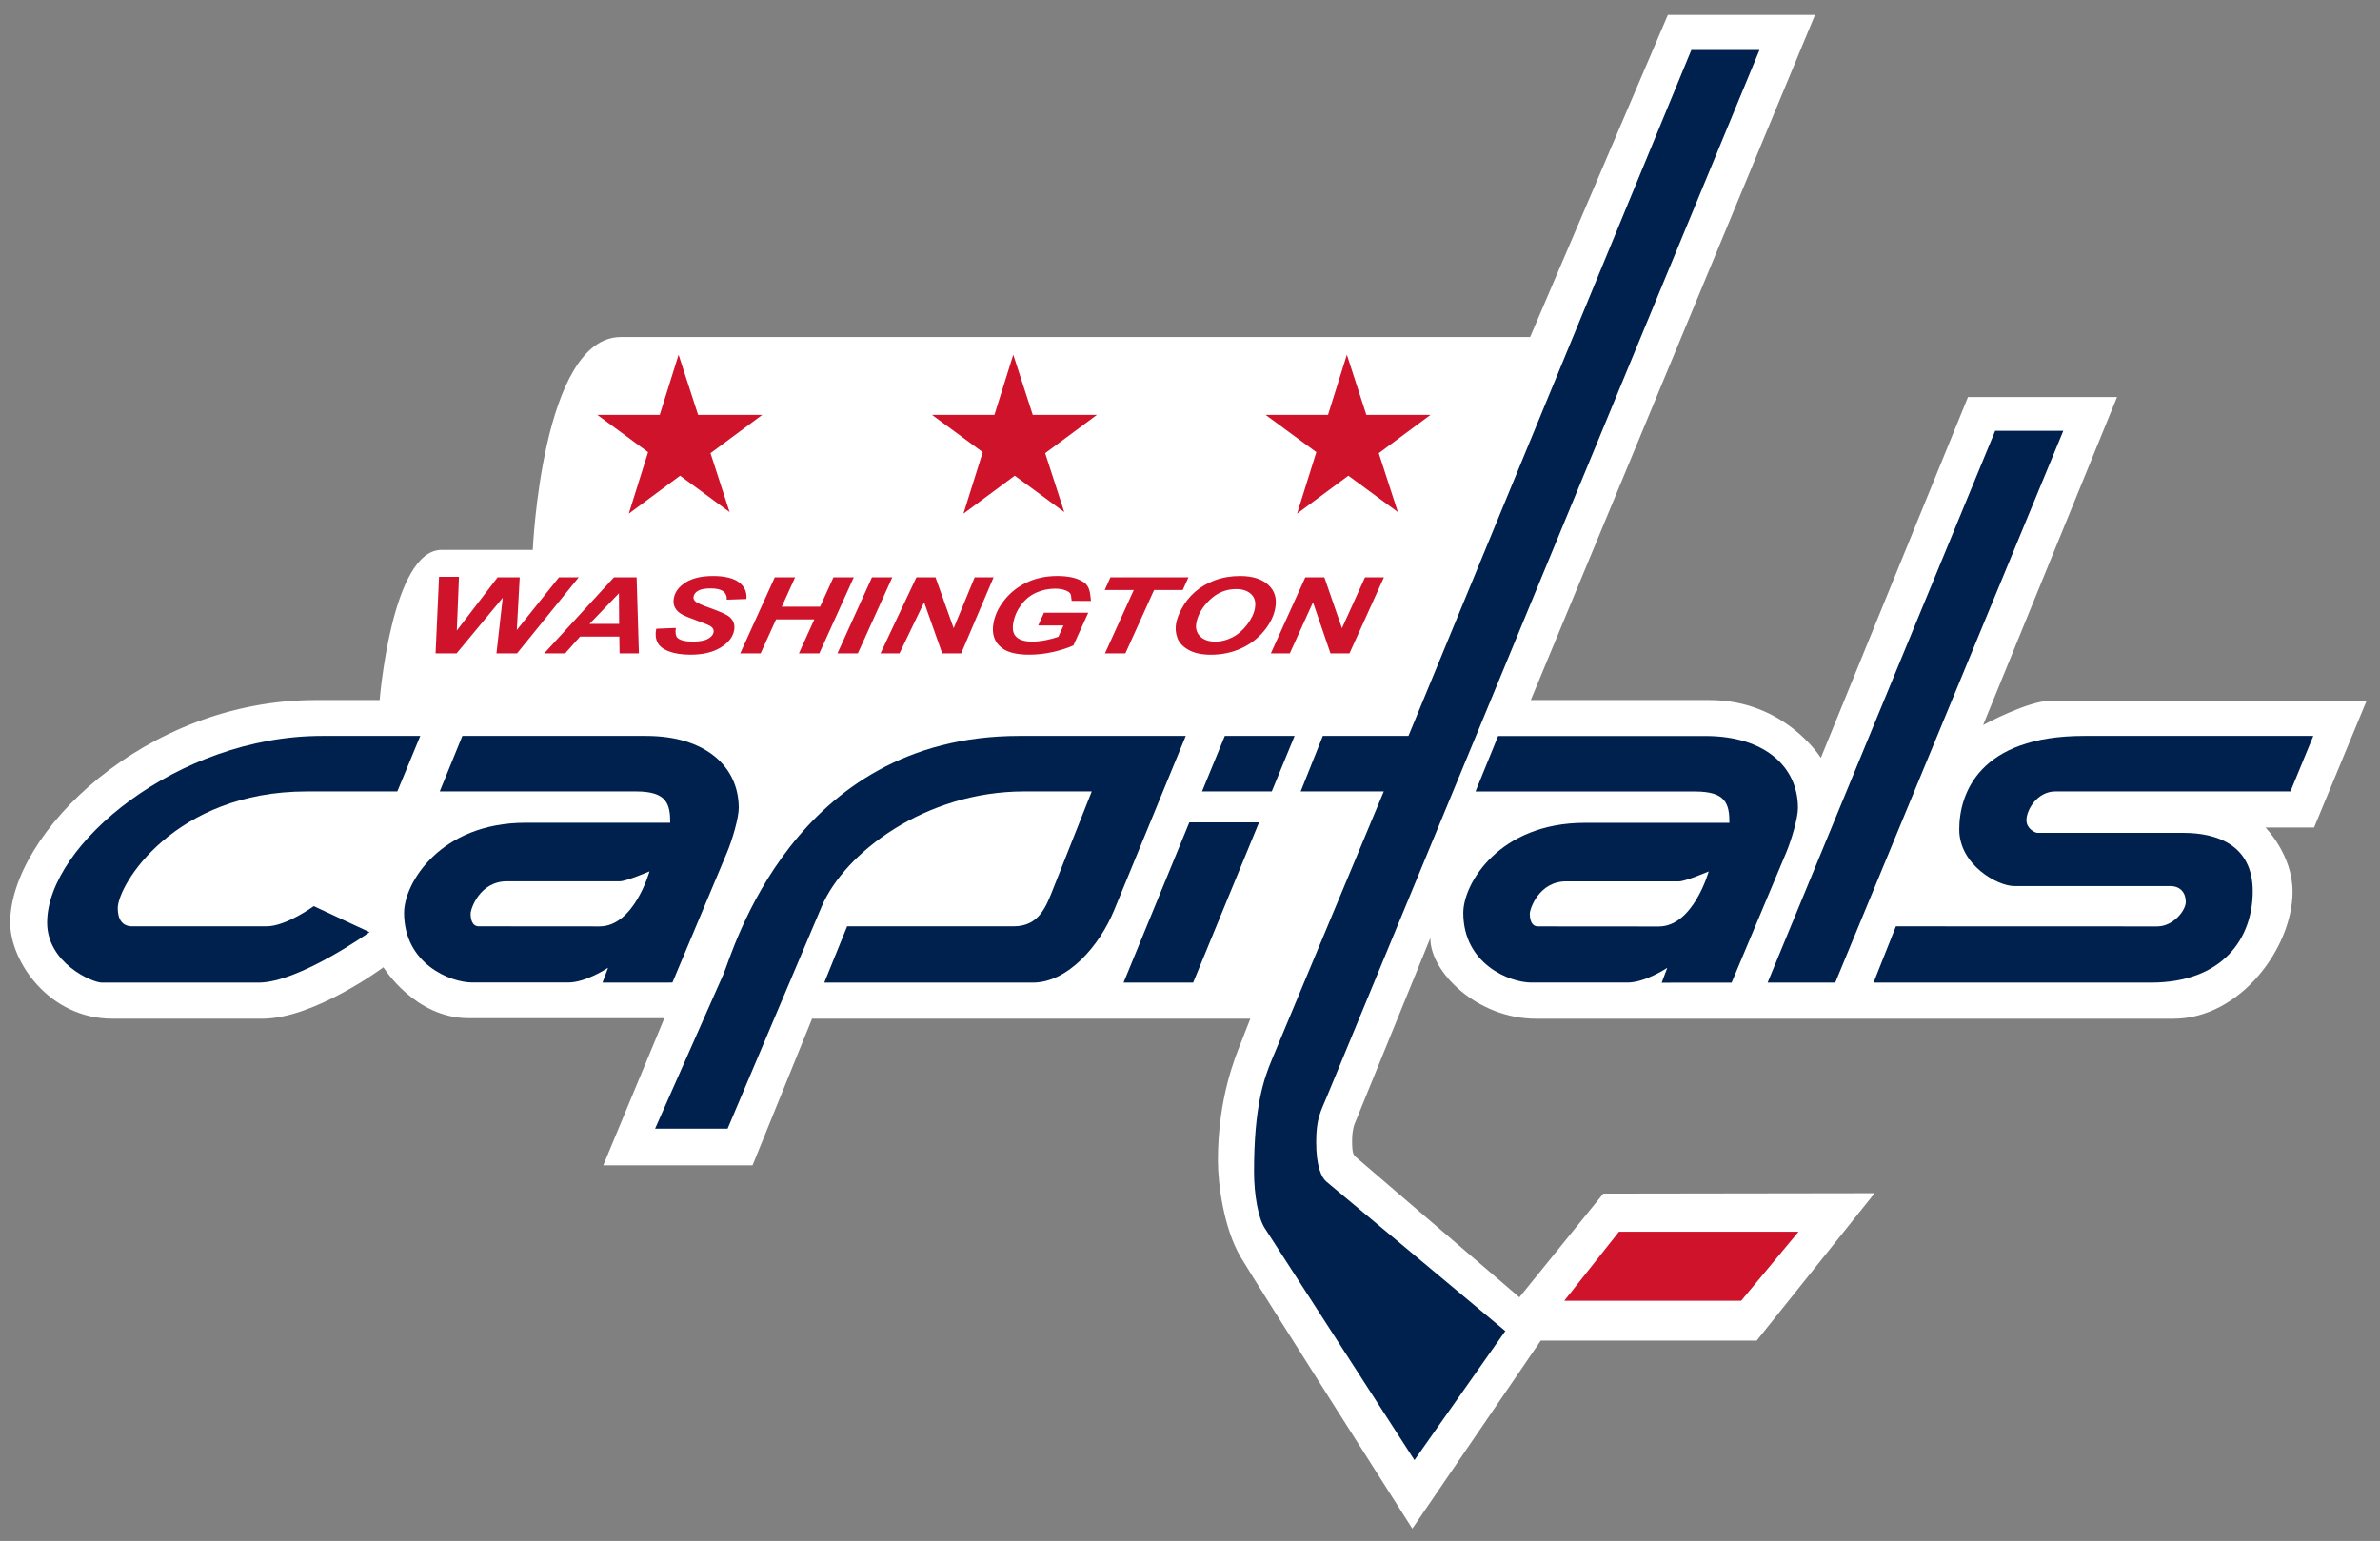
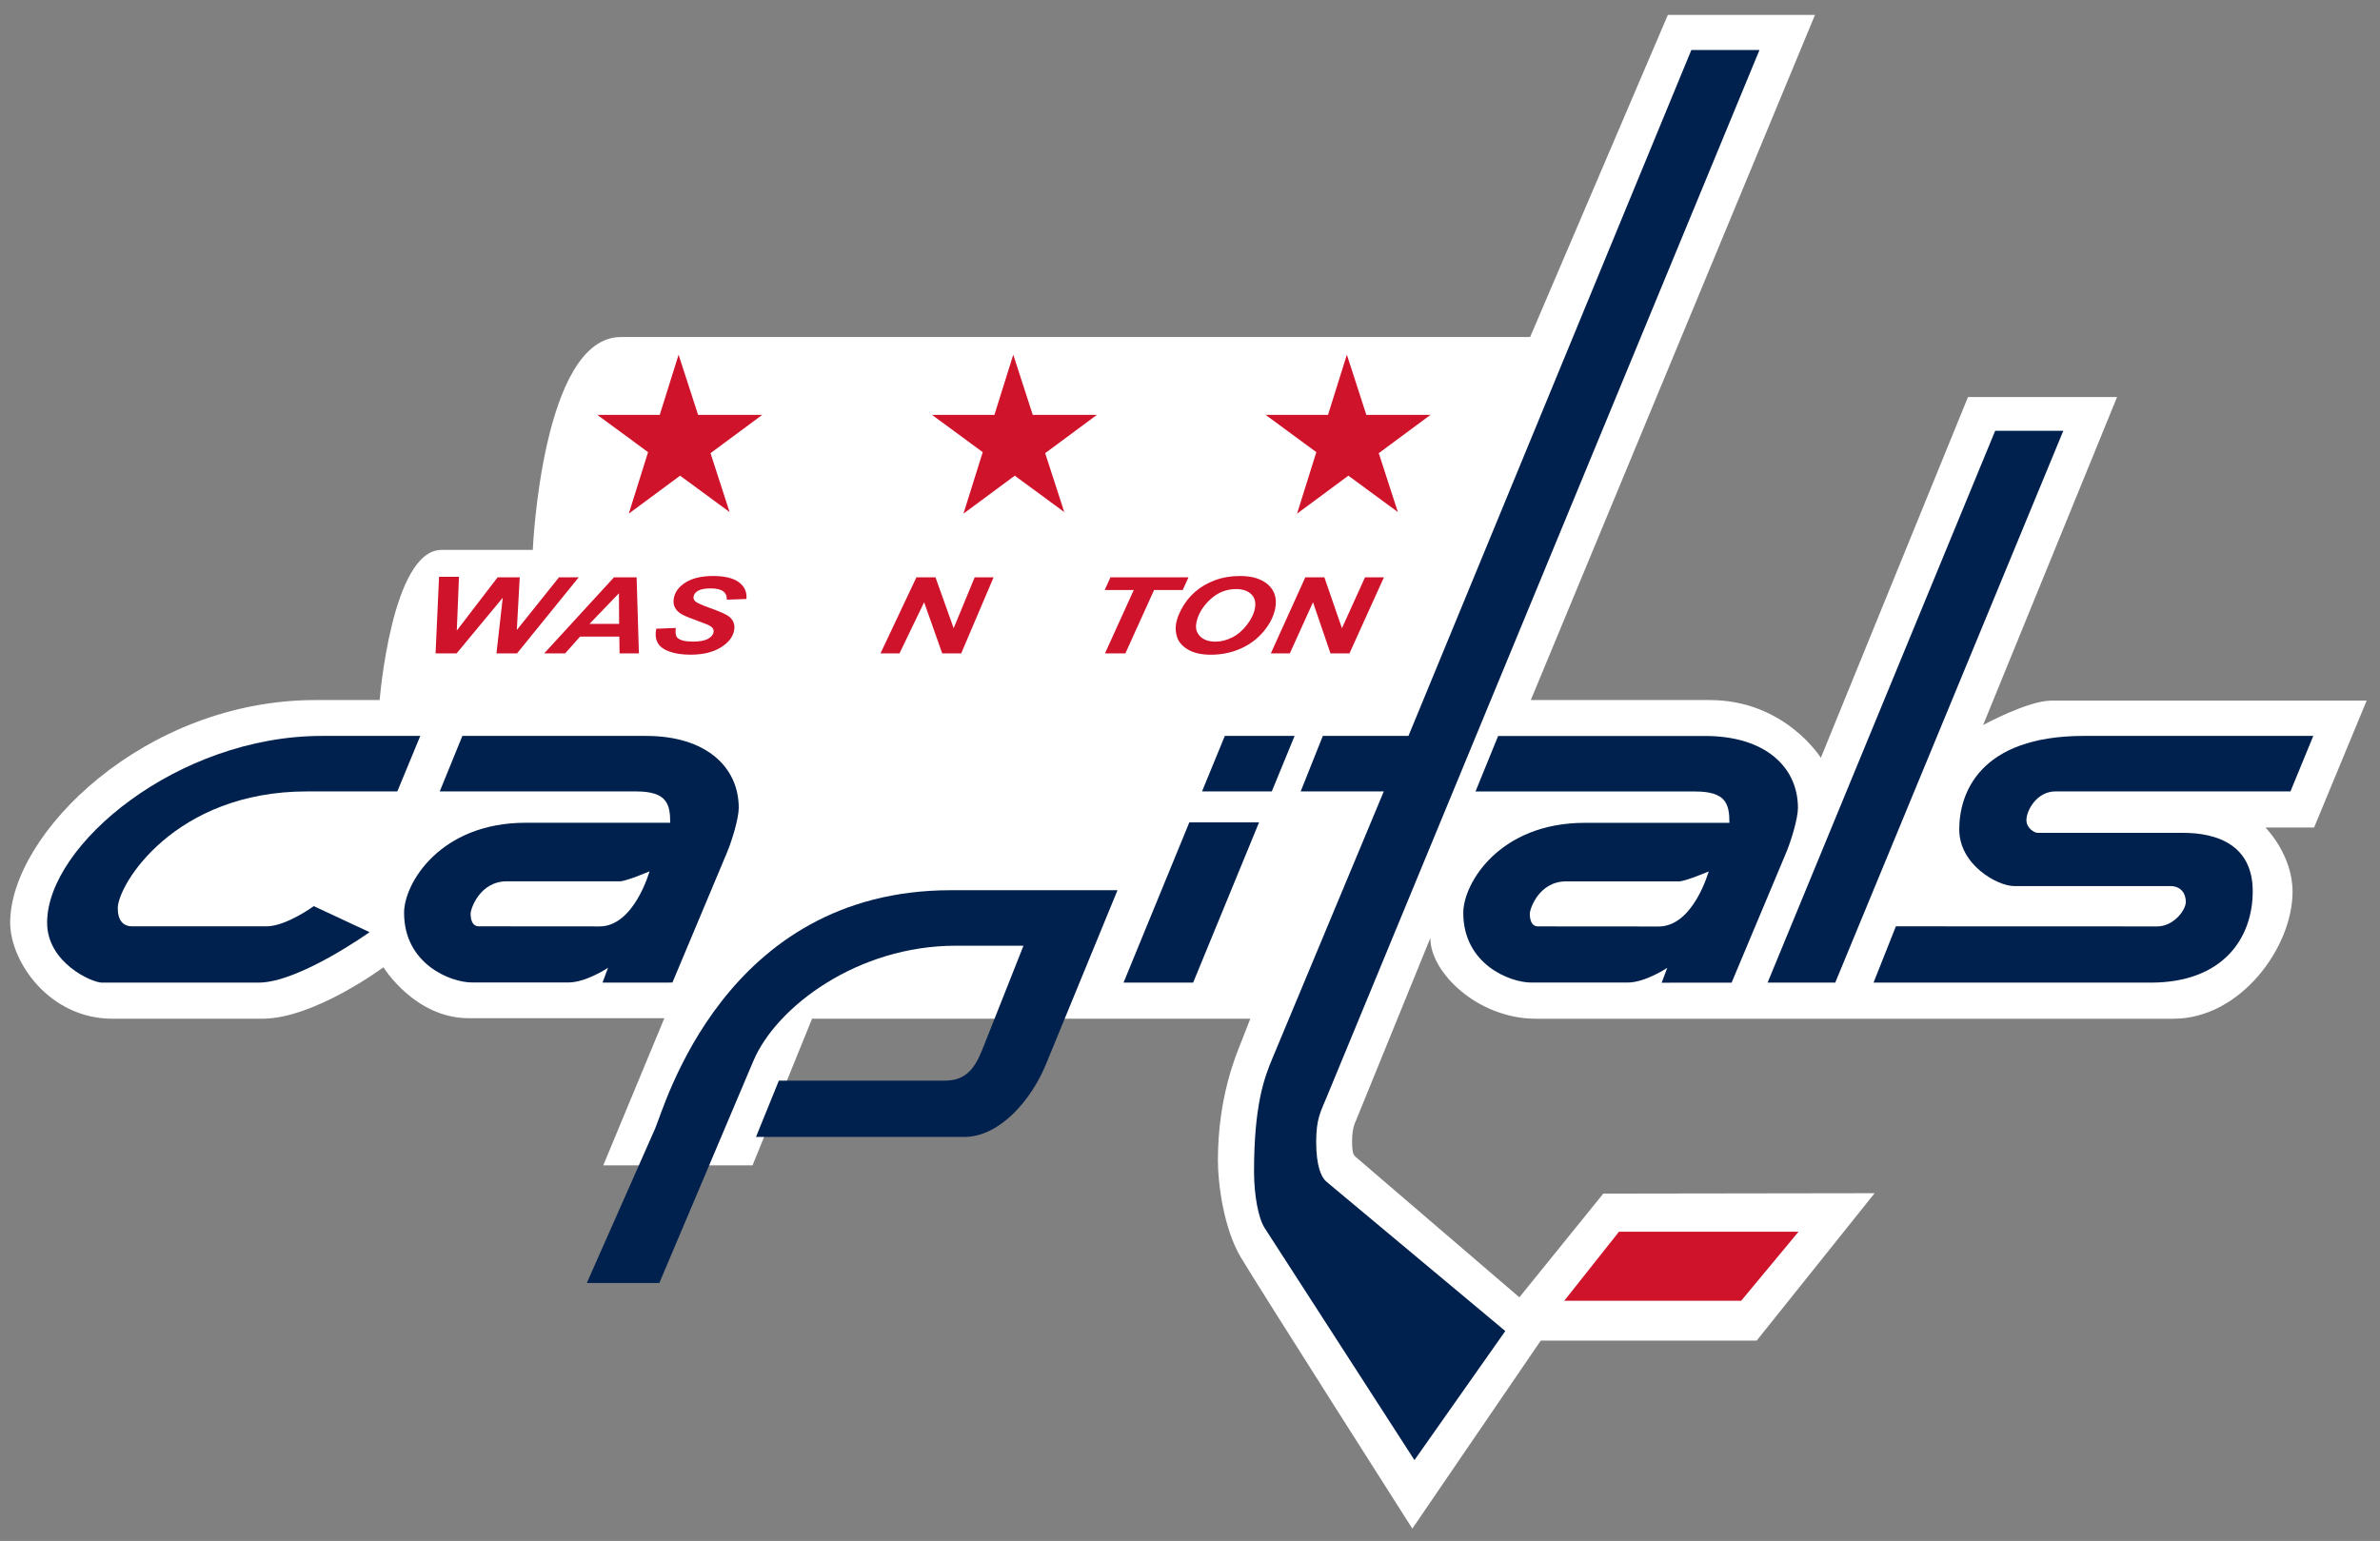
<svg xmlns="http://www.w3.org/2000/svg" width="227" height="147" version="1">
  <rect width="100%" height="100%" fill="#808080" stroke="none" />
  <defs>
    <clipPath id="a">
      <path d="M0 2000h2000v-2000h-2000v2000z" />
    </clipPath>
  </defs>
  <g clip-path="url(#a)">
    <path d="M36.21 66.783s1.153-14.326 5.903-14.326h8.702s.874-20.305 8.398-20.305h86.728l13.136-30.729h14.034l-27.106 65.36h17.062c7.182 0 10.602 5.51 10.602 5.51l14.034-34.415h14.218l-12.774 31.287s4.282-2.331 6.511-2.331h30.071l-5.016 12.109h-4.636s2.584 2.584 2.584 6.118c0 5.32-4.978 12.122-11.362 12.122h-60.8c-5.624 0-10.127-4.503-10.07-7.714l-7.144 17.543s-.323.583-.323 1.799.13 1.346.323 1.539l15.63 13.408 8.006-9.893 25.878-.038-11.248 14.06h-20.596l-12.249 17.936s-14.744-23.155-16.365-25.891c-1.622-2.736-2.179-6.992-2.179-9.221 0-6.029 1.712-10.003 2.179-11.197l.912-2.331h-41.8l-5.675 13.984h-14.237l5.826-14.035h-18.67c-5.13 0-8.126-4.858-8.126-4.858s-6.593 4.908-11.558 4.908h-14.288c-6.03 0-9.754-5.447-9.754-9.171 0-8.436 12.794-21.229 29.134-21.229h6.105z" fill="#fff" />
    <path d="M29.272 75.498h8.624l2.19-5.295h-9.372c-13.756 0-26.22 10.396-26.22 17.81 0 3.85 4.294 5.725 5.218 5.725h14.947c3.851 0 10.589-4.813 10.589-4.813l-5.32-2.483s-2.634 1.926-4.509 1.926h-12.819c-.963 0-1.368-.71-1.368-1.723 0-2.254 5.421-11.146 18.04-11.146" fill="#00214d" />
    <path d="M57.18 88.376l-11.509-.009c-.684 0-.784-.76-.784-1.216 0-.456.874-3.078 3.458-3.078h10.773c.608 0 2.831-.95 2.831-.95s-1.463 5.253-4.769 5.253m4.446-18.173h-17.526l-2.158 5.295h18.724c2.915 0 3.259 1.166 3.259 2.989h-13.794c-8.135 0-11.59 5.766-11.59 8.588 0 4.889 4.427 6.65 6.498 6.65h9.158c1.71 0 3.8-1.406 3.8-1.406l-.532 1.419 6.669-.006 5.212-12.42c.471-1.121 1.115-3.256 1.115-4.244 0-3.926-3.154-6.865-8.835-6.865" fill="#00214d" />
-     <path d="M62.481 107.671l6.511-14.719c.884-1.999 6.556-22.749 28.221-22.749h15.884l-6.84 16.644c-1.37 3.333-4.383 6.891-7.752 6.891h-19.887l2.179-5.37h15.884c2.414 0 3.088-1.865 3.775-3.598l3.673-9.272h-6.46c-9.367 0-17.112 5.818-19.304 10.994l-8.968 21.179h-6.916z" fill="#00214d" />
+     <path d="M62.481 107.671c.884-1.999 6.556-22.749 28.221-22.749h15.884l-6.84 16.644c-1.37 3.333-4.383 6.891-7.752 6.891h-19.887l2.179-5.37h15.884c2.414 0 3.088-1.865 3.775-3.598l3.673-9.272h-6.46c-9.367 0-17.112 5.818-19.304 10.994l-8.968 21.179h-6.916z" fill="#00214d" />
    <path d="M113.437 78.449l-6.275 15.289h6.638l6.287-15.289h-6.65z" fill="#00214d" />
    <path d="M121.3 75.498l2.177-5.295h-6.656l-2.173 5.295h6.652z" fill="#00214d" />
    <path d="M126.169 70.203l-2.112 5.295h7.926l-10.653 25.536c-.773 1.854-1.722 4.458-1.722 10.741 0 2.229.411 4.437 1.013 5.371l14.288 22.141 8.664-12.312-17.062-14.25c-.516-.43-.975-1.558-.975-3.787 0-2.23.431-2.898 1.013-4.307l41.268-99.864h-6.498l-26.982 65.436h-8.168z" fill="#00214d" />
    <path d="M158.203 88.383l-11.509-.009c-.684 0-.784-.76-.784-1.216 0-.456.874-3.078 3.458-3.078h10.773c.608 0 2.831-.95 2.831-.95s-1.463 5.253-4.769 5.253m4.446-18.173h-19.761l-2.158 5.295h20.96c2.915 0 3.259 1.166 3.259 2.989h-13.794c-8.135 0-11.59 5.766-11.59 8.588 0 4.889 4.427 6.65 6.498 6.65h9.158c1.71 0 3.8-1.406 3.8-1.406l-.532 1.419 6.669-.006 5.212-12.42c.471-1.121 1.115-3.256 1.115-4.244 0-3.926-3.154-6.865-8.835-6.865" fill="#00214d" />
    <path d="M175.041 93.738l21.754-52.643h-6.498l-21.707 52.643h6.45z" fill="#00214d" />
    <path d="M178.695 93.738l2.131-5.37s23.396.009 24.925.009 2.727-1.517 2.727-2.34-.475-1.508-1.482-1.508h-14.877c-1.596 0-5.25-2.014-5.25-5.408 0-3.395 1.887-8.918 11.9-8.918h21.869l-2.179 5.295h-22.42c-1.763 0-2.761 1.799-2.761 2.736 0 .836.836 1.216 1.038 1.216h13.908c3.167 0 6.637 1.115 6.637 5.574 0 4.458-2.823 8.714-9.728 8.714h-26.439z" fill="#00214d" />
    <path d="M166.069 124.087l5.472-6.587h-17.125l-5.219 6.587h16.872z" fill="#cf132b" />
    <path d="M49.316 62.33h-1.965l.6-5.307-4.403 5.307h-2.004l.331-7.305h1.901l-.207 5.127 3.895-5.08h2.107l-.277 5.025 4.023-5.025h1.881l-5.883 7.258z" fill="#cf132b" />
    <path d="M59.051 59.518l-.018-2.921-2.81 2.921h2.828zm.019 1.208h-3.743l-1.425 1.604h-1.997l6.656-7.258h2.158l.218 7.258h-1.843l-.025-1.604z" fill="#cf132b" />
    <path d="M62.593 59.978l1.862-.074c-.056.452-.011.758.137.916.237.257.738.386 1.502.386.635 0 1.111-.088 1.426-.263.315-.174.495-.386.54-.634.039-.214-.044-.396-.249-.544-.144-.109-.559-.285-1.247-.53-.688-.244-1.186-.448-1.493-.611-.308-.163-.534-.375-.68-.636-.146-.261-.188-.566-.124-.916.111-.611.49-1.117 1.139-1.52.648-.403 1.518-.604 2.609-.604 1.108 0 1.93.2 2.465.599.535.399.773.931.713 1.594l-1.874.064c.016-.347-.099-.612-.345-.797-.245-.185-.641-.277-1.187-.277-.537 0-.933.072-1.19.217-.256.146-.404.329-.444.55-.037.208.036.379.223.515.185.139.617.329 1.295.569 1.021.36 1.66.652 1.916.876.382.33.527.754.433 1.273-.116.64-.545 1.187-1.287 1.641-.741.454-1.701.681-2.878.681-.812 0-1.496-.105-2.053-.315-.557-.209-.924-.501-1.101-.874-.177-.373-.213-.802-.108-1.287" fill="#cf132b" />
-     <path d="M77.671 59.087h-3.653l-1.47 3.243h-1.946l3.294-7.258h1.939l-1.268 2.802h3.653l1.274-2.802h1.939l-3.287 7.258h-1.946l1.47-3.243z" fill="#cf132b" />
-     <path d="M79.875 62.33l3.293-7.258h1.939l-3.287 7.258h-1.946z" fill="#cf132b" />
    <path d="M91.677 62.33h-1.81l-1.726-4.876-2.35 4.876h-1.81l3.426-7.258h1.817l1.735 4.857 2.004-4.857h1.804l-3.09 7.258z" fill="#cf132b" />
-     <path d="M99.569 58.453h4.226l-1.415 3.114c-.543.248-1.192.457-1.947.629-.755.171-1.508.257-2.26.257-1.168 0-2.027-.203-2.576-.609-.75-.554-1.03-1.358-.839-2.411.128-.706.434-1.383.916-2.03.579-.779 1.311-1.383 2.197-1.812.885-.429 1.873-.644 2.964-.644s1.931.195 2.52.584c.589.389.619 1.048.699 1.794l-1.839-.005c-.085-.409.019-.645-.298-.853-.316-.208-.744-.312-1.28-.312-.627 0-1.225.126-1.795.376-.569.251-1.05.639-1.441 1.164-.392.525-.643 1.097-.756 1.718-.11.611-.012 1.062.296 1.354.308.292.809.438 1.505.438.416 0 .852-.046 1.307-.136.455-.091.852-.199 1.193-.324l.486-1.079h-2.41l.548-1.213z" fill="#cf132b" />
    <path d="M107.336 62.33h-1.945l2.745-6.045h-2.77l.548-1.213h7.441l-.548 1.213h-2.732l-2.738 6.045z" fill="#cf132b" />
    <path d="M114.101 59.453c-.09.499.032.916.366 1.252.334.337.823.505 1.467.505.524 0 1.052-.133 1.583-.399.531-.266 1.004-.669 1.417-1.208.414-.54.667-1.066.759-1.577.103-.571-.015-1.019-.355-1.344-.34-.325-.82-.488-1.439-.488-.949 0-1.783.34-2.501 1.02-.718.68-1.151 1.426-1.298 2.238m-1.925.03c.078-.429.244-.881.497-1.356.334-.637.769-1.19 1.302-1.659.534-.468 1.167-.839 1.899-1.112.732-.272 1.534-.408 2.406-.408 1.168 0 2.061.279 2.679.837.619.558.844 1.297.677 2.218-.139.765-.507 1.507-1.105 2.223s-1.333 1.267-2.207 1.653c-.873.386-1.816.579-2.83.579-.88 0-1.591-.154-2.133-.461-.541-.307-.896-.687-1.062-1.141-.167-.454-.208-.912-.124-1.374" fill="#cf132b" />
    <path d="M128.709 62.33h-1.81l-1.667-4.876-2.211 4.876h-1.81l3.287-7.258h1.817l1.677 4.857 2.201-4.857h1.804l-3.287 7.258z" fill="#cf132b" />
    <path d="M67.767 43.23l4.936-3.654h-6.121l-1.859-5.738-1.798 5.738h-5.954l4.84 3.557-1.838 5.867 4.893-3.622 4.721 3.47-1.82-5.618z" fill="#cf132b" />
    <path d="M99.687 43.23l4.936-3.654h-6.121l-1.859-5.738-1.798 5.738h-5.954l4.84 3.557-1.838 5.867 4.893-3.622 4.721 3.47-1.82-5.618z" fill="#cf132b" />
    <path d="M131.505 43.23l4.936-3.654h-6.121l-1.859-5.738-1.798 5.738h-5.954l4.84 3.557-1.838 5.867 4.893-3.622 4.721 3.47-1.82-5.618z" fill="#cf132b" />
  </g>
</svg>